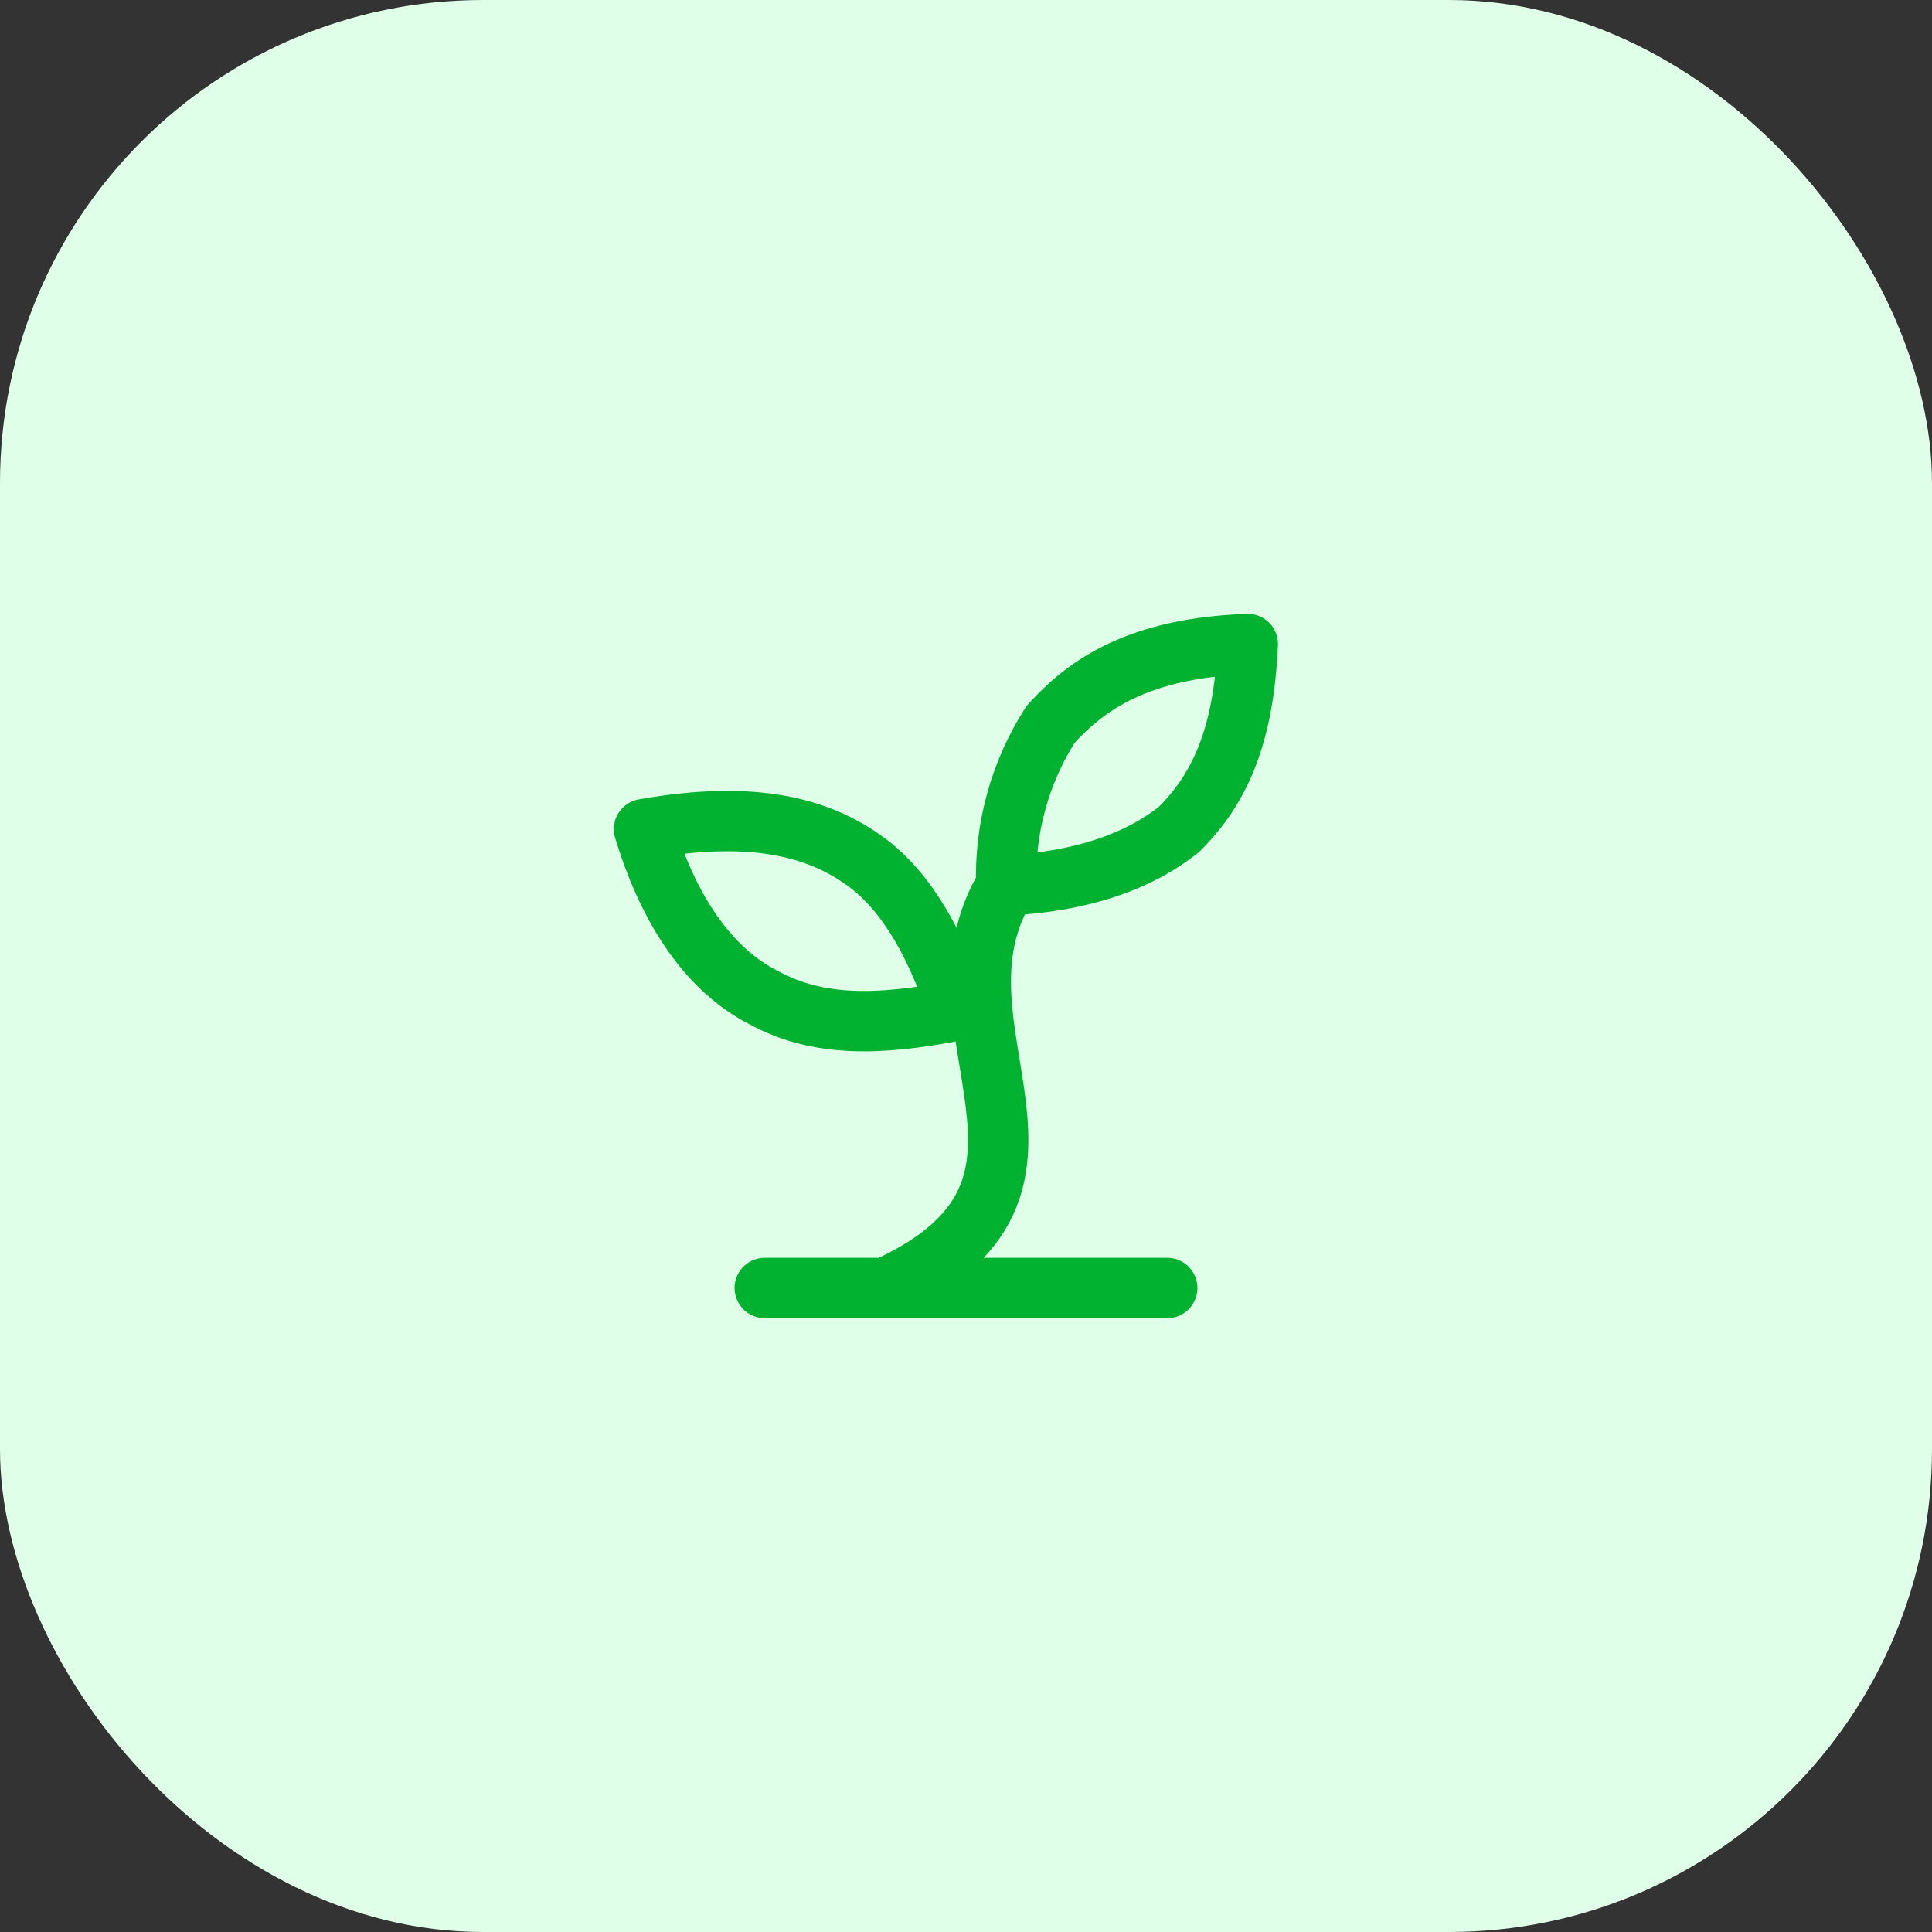
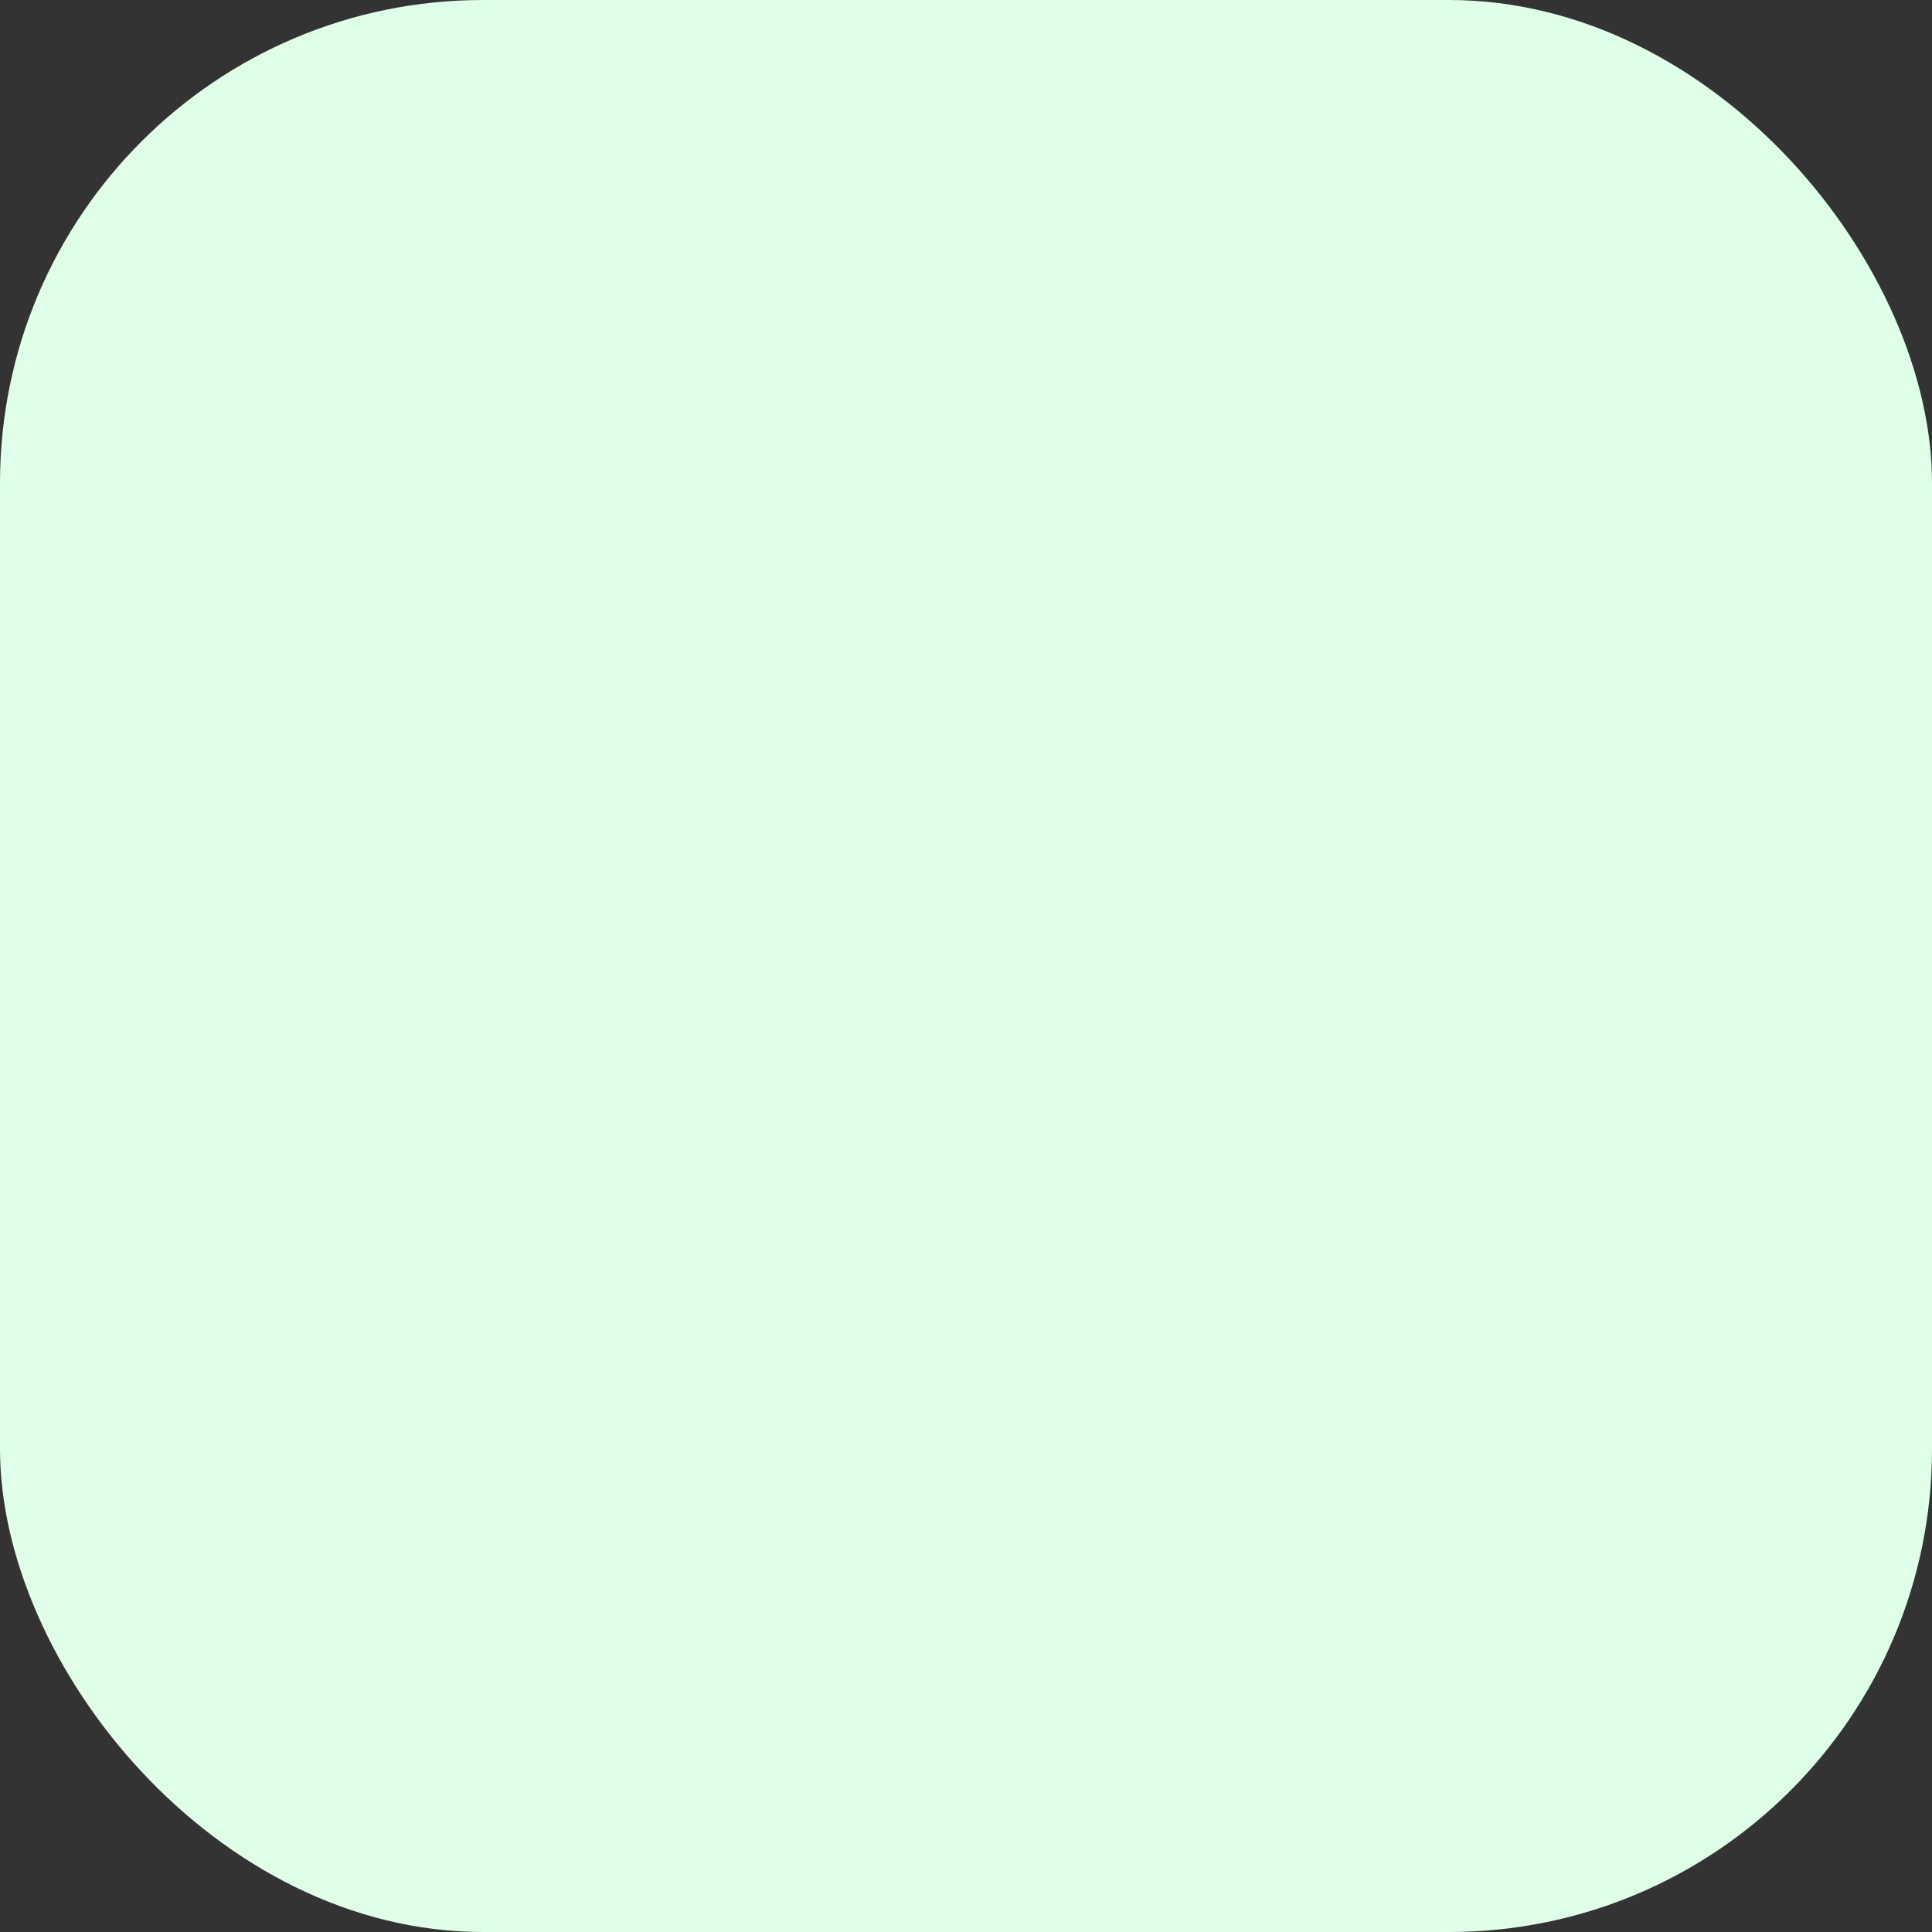
<svg xmlns="http://www.w3.org/2000/svg" width="32" height="32" viewBox="0 0 32 32" fill="none">
  <rect x="0" y="0" width="32" height="32" fill="#333333" stroke="none" />
  <rect width="32" height="32" rx="8" fill="#DFFFE8" />
-   <path d="M12.667 21.333H19.333M14.667 21.333C18.333 19.667 15.2 17.067 16.667 14.667M16.667 14.667C16.636 13.724 16.892 12.794 17.4 12C18 11.333 18.867 10.733 20.667 10.667C20.6 12.2 20.2 13.067 19.533 13.733C18.867 14.267 17.933 14.6 16.667 14.667ZM14.333 14.267C15.067 14.8 15.533 15.733 15.867 16.733C14.533 17 13.533 17 12.667 16.533C11.867 16.133 11.133 15.267 10.667 13.733C12.533 13.4 13.6 13.733 14.333 14.267Z" stroke="#00B22F" stroke-linecap="round" stroke-linejoin="round" />
</svg>